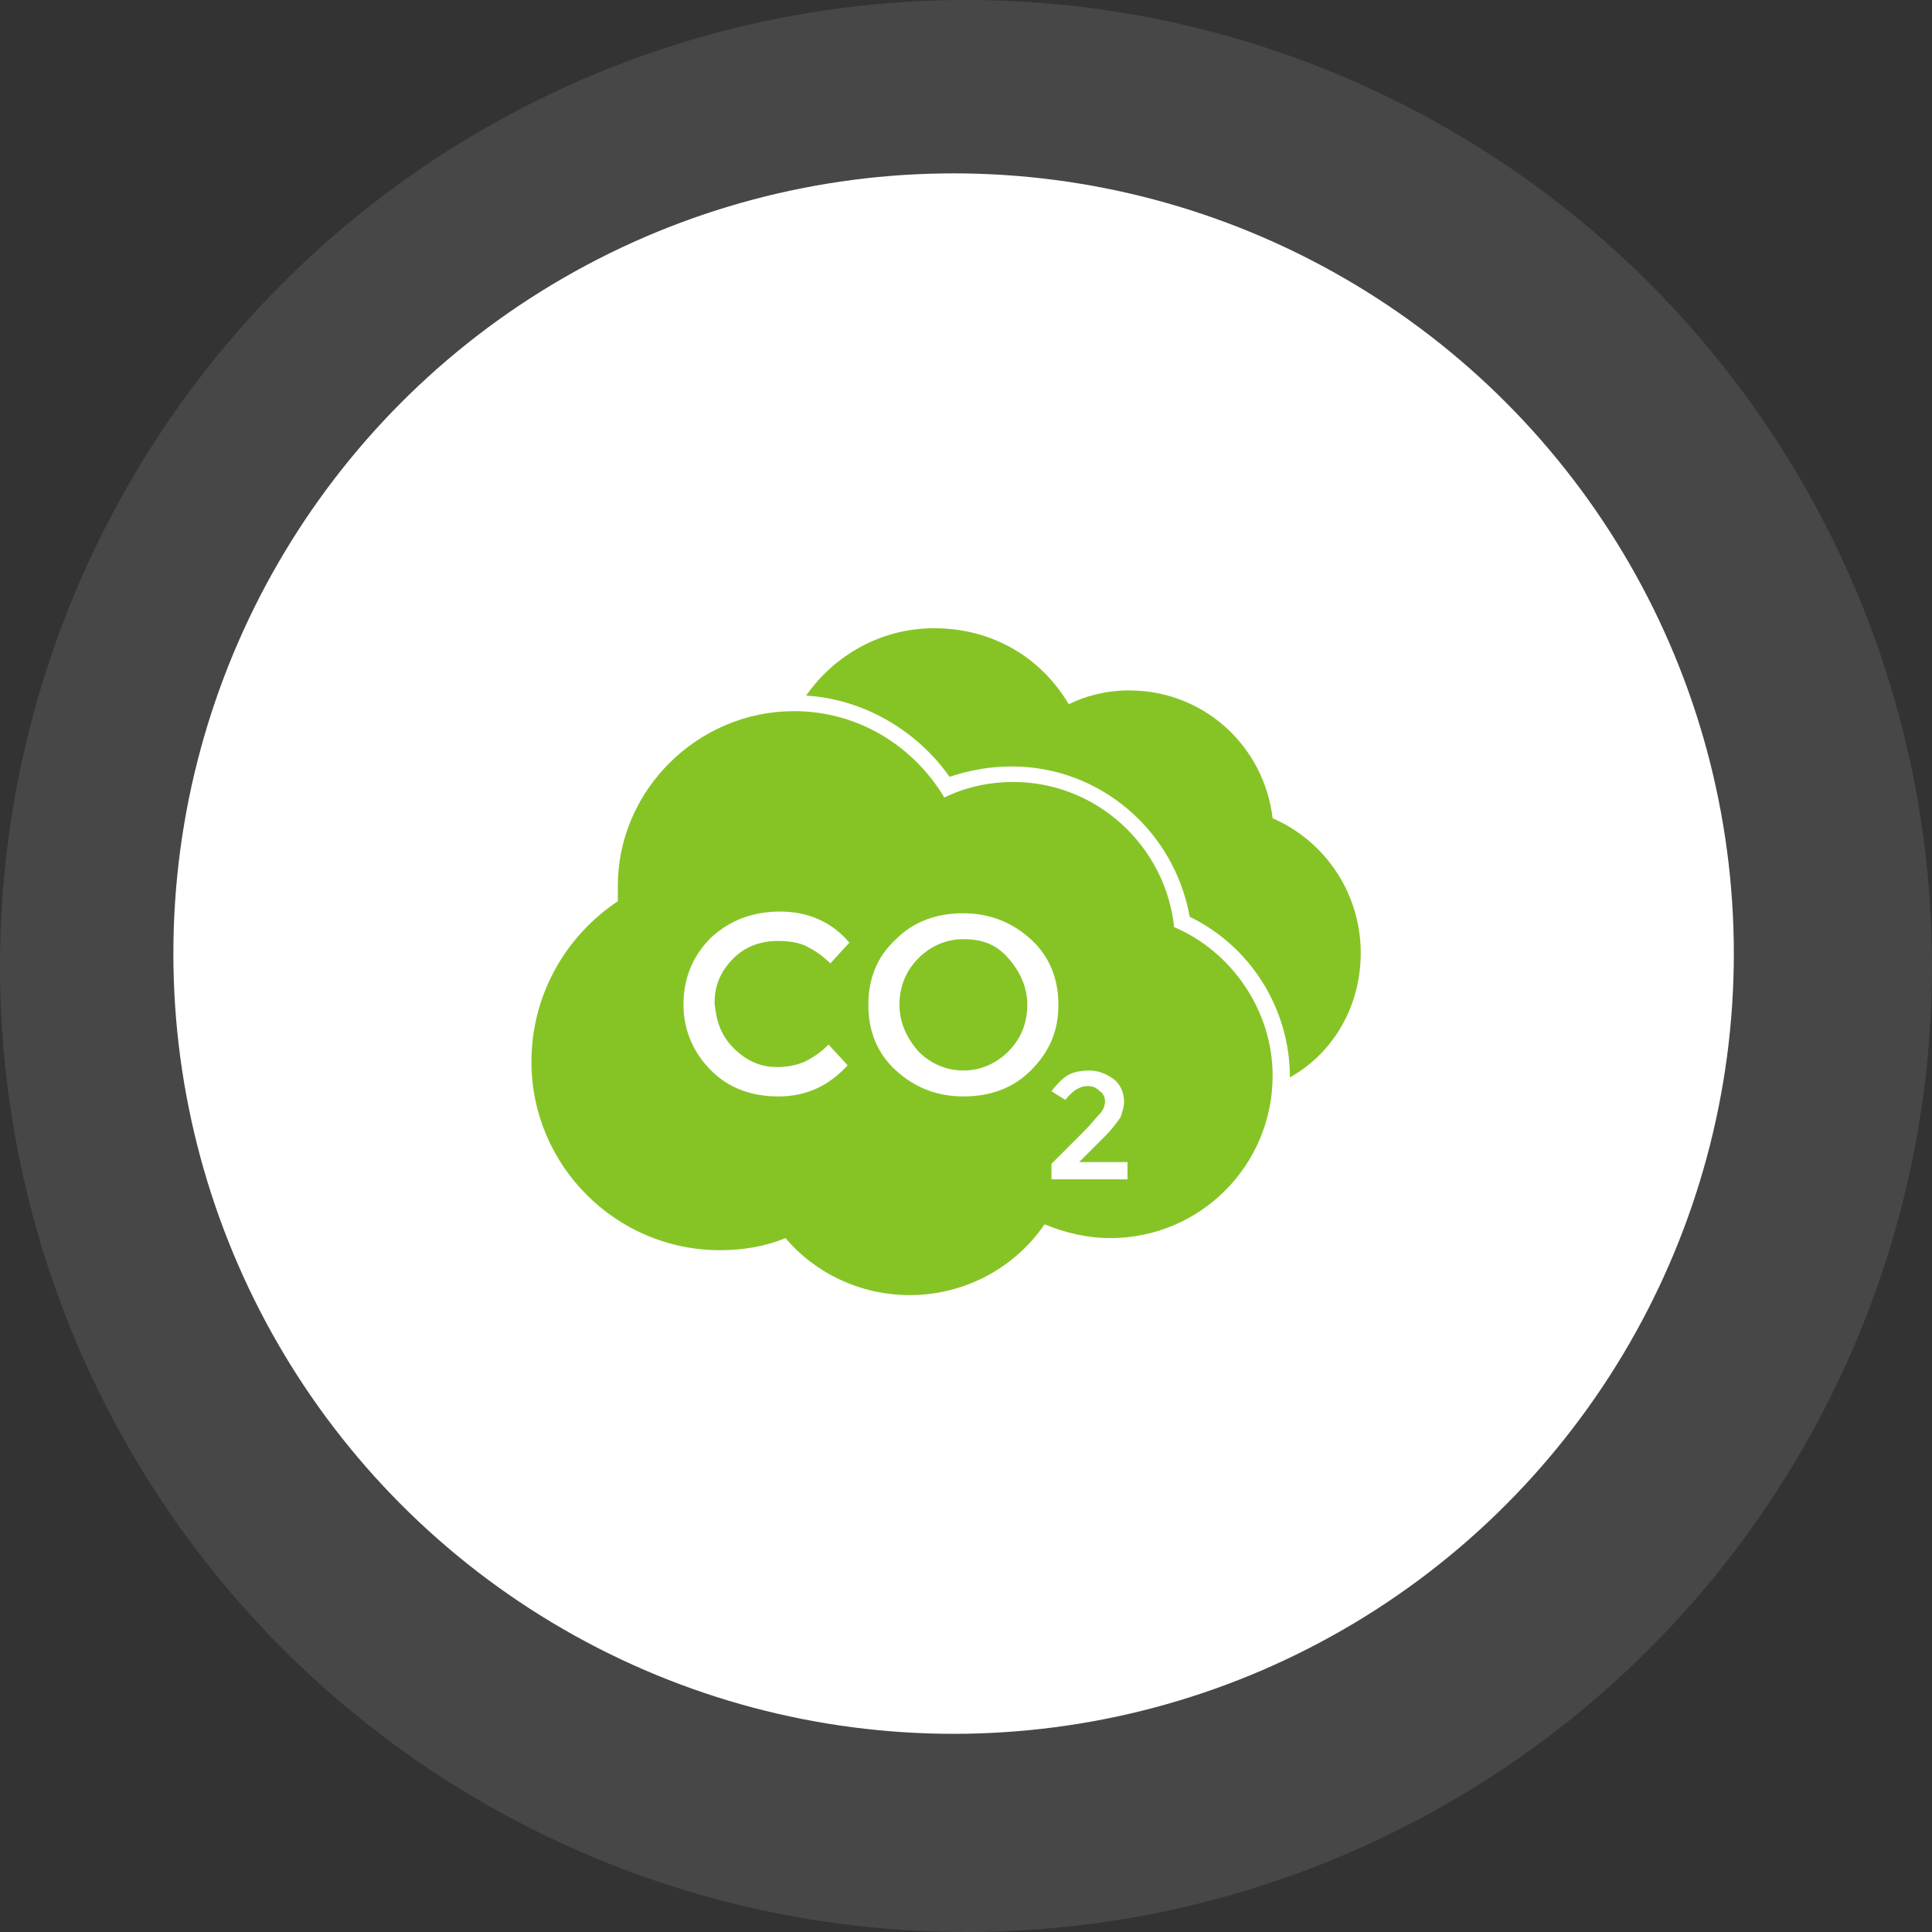
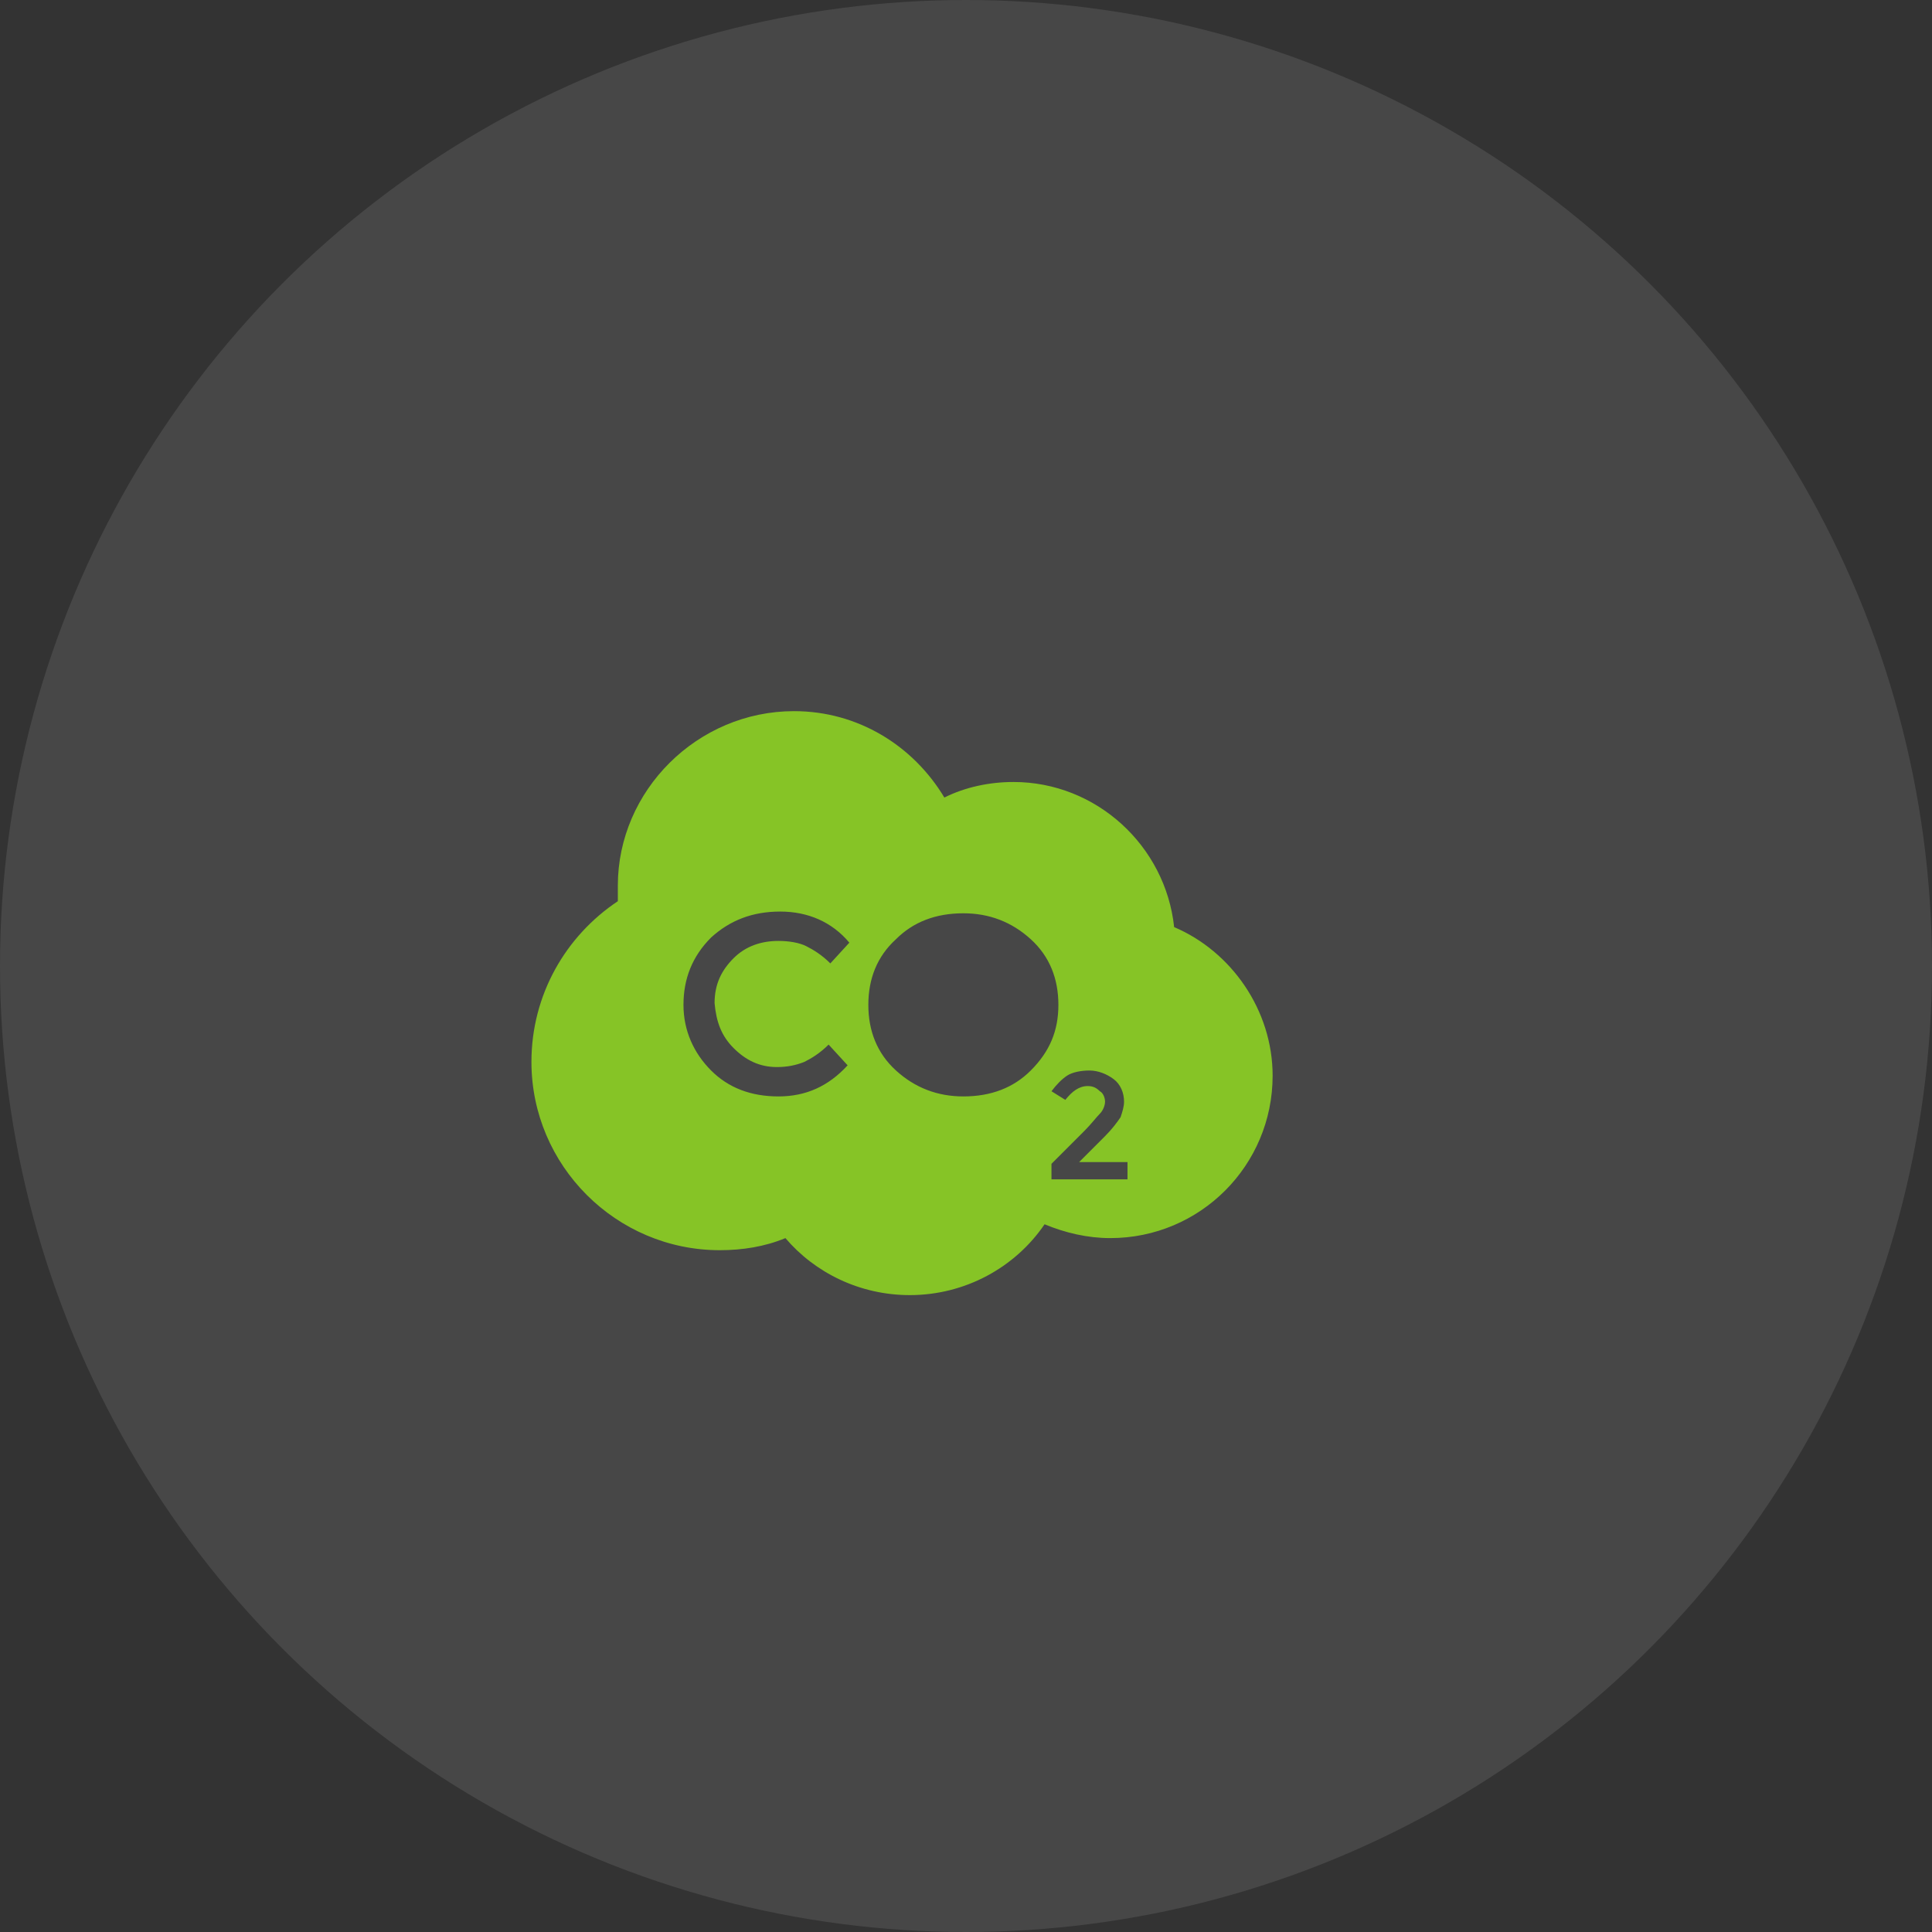
<svg xmlns="http://www.w3.org/2000/svg" width="124" height="124" viewBox="0 0 124 124" fill="none">
  <rect x="0" y="0" width="124" height="124" fill="#333333" stroke="none" />
  <circle cx="62" cy="62" r="62" fill="white" fill-opacity="0.1" />
-   <circle cx="61.204" cy="61.204" r="50.077" fill="white" />
-   <path d="M81.68 52.518C81.125 47.861 77.244 44.313 72.476 44.313C71.035 44.313 69.704 44.645 68.595 45.2C66.821 42.206 63.716 40.321 59.946 40.321C56.508 40.321 53.514 42.095 51.74 44.645C55.4 44.867 58.837 46.863 60.944 49.857C62.275 49.413 63.605 49.192 64.936 49.192C70.591 49.192 75.359 53.295 76.357 58.839C80.238 60.724 82.789 64.716 82.789 69.151C85.561 67.599 87.335 64.605 87.335 61.168C87.335 57.286 85.006 53.96 81.68 52.518Z" fill="#86C426" />
-   <path d="M61.832 60.279C60.723 60.279 59.725 60.723 58.949 61.499C58.173 62.276 57.73 63.273 57.73 64.493C57.73 65.602 58.173 66.6 58.949 67.487C59.725 68.263 60.723 68.707 61.832 68.707C62.941 68.707 63.939 68.263 64.715 67.487C65.492 66.711 65.935 65.713 65.935 64.493C65.935 63.384 65.492 62.386 64.715 61.499C63.939 60.612 63.052 60.279 61.832 60.279Z" fill="#86C426" />
  <path d="M75.359 59.504C74.805 54.292 70.37 50.19 65.047 50.19C63.495 50.19 61.942 50.522 60.611 51.188C58.615 47.861 55.067 45.643 50.964 45.643C44.755 45.643 39.654 50.744 39.654 56.843C39.654 57.176 39.654 57.508 39.654 57.841C36.327 60.059 34.109 63.829 34.109 68.153C34.109 74.807 39.543 80.24 46.196 80.24C47.638 80.24 49.079 80.018 50.41 79.464C52.295 81.682 55.178 83.123 58.394 83.123C61.942 83.123 65.158 81.349 67.043 78.577C68.374 79.131 69.815 79.464 71.257 79.464C77.023 79.464 81.68 74.807 81.68 69.04C81.68 64.827 79.019 61.057 75.359 59.504ZM47.083 67.266C47.859 68.043 48.746 68.486 49.855 68.486C50.521 68.486 51.075 68.375 51.63 68.153C52.073 67.932 52.627 67.599 53.182 67.044L54.402 68.375C53.182 69.706 51.74 70.371 49.966 70.371C48.192 70.371 46.751 69.817 45.642 68.708C44.533 67.599 43.867 66.157 43.867 64.494C43.867 62.831 44.422 61.389 45.642 60.169C46.861 59.061 48.303 58.506 50.077 58.506C51.851 58.506 53.404 59.172 54.513 60.502L53.293 61.833C52.738 61.278 52.184 60.946 51.74 60.724C51.297 60.502 50.632 60.391 49.966 60.391C48.857 60.391 47.859 60.724 47.083 61.5C46.307 62.276 45.863 63.163 45.863 64.383C45.974 65.603 46.307 66.49 47.083 67.266ZM66.156 68.708C65.047 69.817 63.605 70.371 61.831 70.371C60.168 70.371 58.726 69.817 57.507 68.708C56.287 67.599 55.732 66.157 55.732 64.494C55.732 62.831 56.287 61.389 57.507 60.28C58.615 59.172 60.057 58.617 61.831 58.617C63.495 58.617 64.936 59.172 66.156 60.28C67.376 61.389 67.93 62.831 67.93 64.494C67.93 66.157 67.376 67.488 66.156 68.708ZM72.255 75.694H67.486V74.696L69.593 72.589C70.037 72.145 70.37 71.702 70.591 71.48C70.813 71.258 70.924 70.926 70.924 70.704C70.924 70.482 70.813 70.149 70.591 70.038C70.37 69.817 70.148 69.706 69.815 69.706C69.261 69.706 68.817 70.038 68.374 70.593L67.486 70.038C67.819 69.595 68.152 69.262 68.484 69.04C68.817 68.819 69.371 68.708 69.926 68.708C70.48 68.708 71.035 68.93 71.478 69.262C71.922 69.595 72.144 70.149 72.144 70.704C72.144 71.037 72.033 71.369 71.922 71.702C71.7 72.034 71.368 72.478 70.924 72.921L69.261 74.585H72.365V75.694H72.255Z" fill="#86C426" />
</svg>